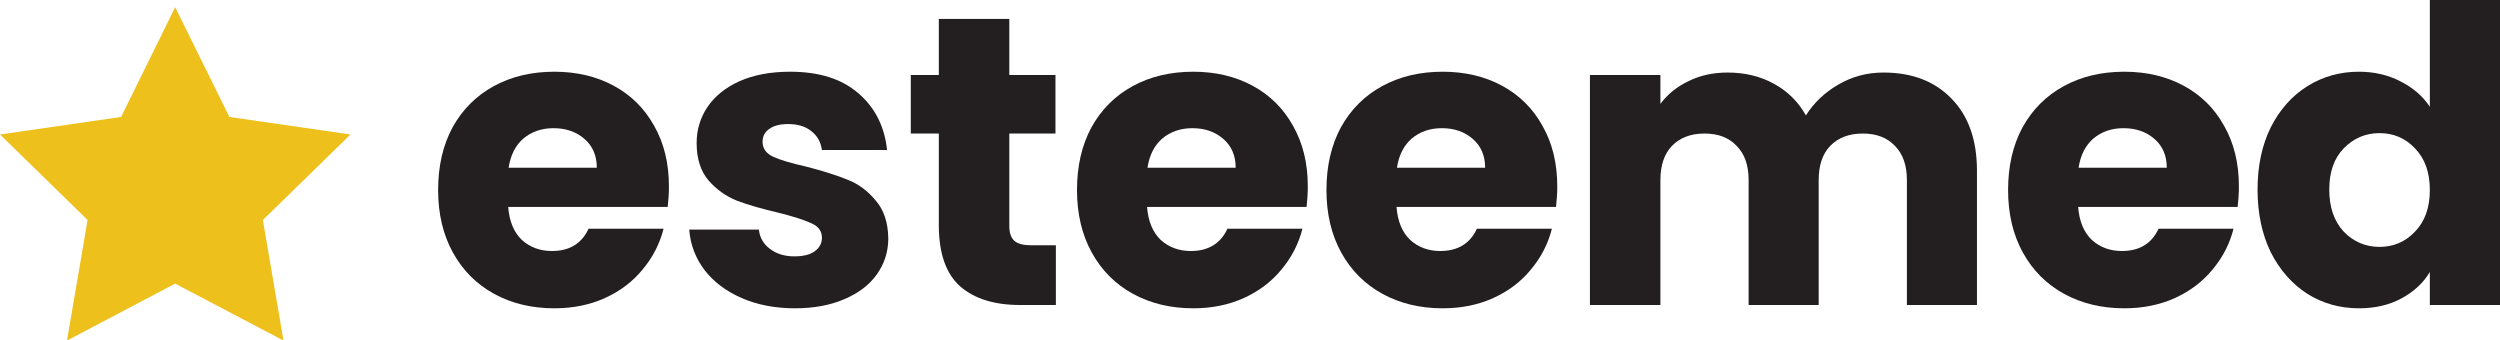
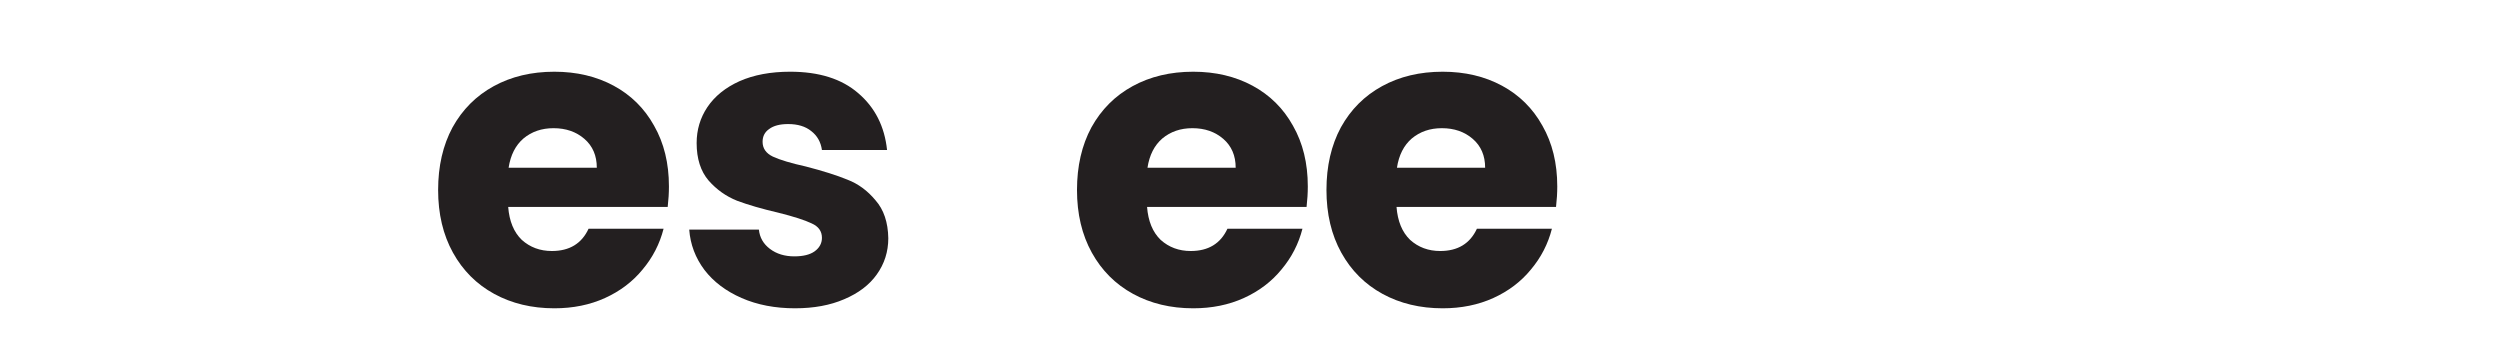
<svg xmlns="http://www.w3.org/2000/svg" xmlns:ns1="http://sodipodi.sourceforge.net/DTD/sodipodi-0.dtd" xmlns:ns2="http://www.inkscape.org/namespaces/inkscape" id="Layer_1" data-name="Layer 1" viewBox="0 0 125 17.025" version="1.1" ns1:docname="esteemed-logo-color.svg" width="125" height="17.025" ns2:version="1.2 (dc2aeda, 2022-05-15)">
  <style id="style850" />
  <ns1:namedview pagecolor="#ffffff" bordercolor="#666666" borderopacity="1" objecttolerance="10" gridtolerance="10" guidetolerance="10" ns2:pageopacity="0" ns2:pageshadow="2" ns2:window-width="1549" ns2:window-height="716" id="namedview846" showgrid="false" fit-margin-top="0" fit-margin-left="0" fit-margin-right="0" fit-margin-bottom="0" ns2:zoom="2.9153334" ns2:cx="98.445001" ns2:cy="19.894809" ns2:window-x="179" ns2:window-y="38" ns2:window-maximized="0" ns2:current-layer="Layer_1" ns2:showpageshadow="2" ns2:pagecheckerboard="0" ns2:deskcolor="#d1d1d1" />
  <defs id="defs837">
    <style id="style835">.cls-1{font-size:32px;fill:#231f20;font-family:Poppins-Bold, Poppins;font-weight:700;letter-spacing:-0.01em;}.cls-2{fill:#edc01c;}</style>
  </defs>
  <title id="title839">esteemed-logo-bw</title>
  <g aria-label="esteemed" id="text841" style="font-weight:700;font-size:32px;font-family:Poppins-Bold, Poppins;letter-spacing:-0.01em;fill:#231f20" class="cls-1" transform="scale(0.644)">
    <path d="m 51.936,14.464 q 0,0.768 -0.096,1.6 h -12.384 q 0.128,1.664 1.056,2.56 0.96,0.864 2.336,0.864 2.048,0 2.848,-1.728 h 5.824 q -0.448,1.76 -1.632,3.168 -1.152,1.408 -2.912,2.208 -1.76,0.8 -3.936,0.8 -2.624,0 -4.672,-1.12 -2.048,-1.12 -3.2,-3.2 -1.152,-2.08 -1.152,-4.864 0,-2.784 1.12,-4.864 1.152,-2.08 3.2,-3.2 2.048,-1.12 4.704,-1.12 2.592,0 4.608,1.088 2.016,1.088 3.136,3.104 1.152,2.016 1.152,4.704 z m -5.6,-1.44 q 0,-1.408 -0.96,-2.24 -0.96,-0.832 -2.4,-0.832 -1.376,0 -2.336,0.8 -0.928,0.8 -1.152,2.272 z" style="font-weight:700;font-size:32px;font-family:Poppins-Bold, Poppins;letter-spacing:-0.01em;fill:#231f20" id="path852" />
    <path d="m 61.735,23.936 q -2.336,0 -4.16,-0.8 -1.824,-0.8 -2.88,-2.176 -1.056,-1.408 -1.184,-3.136 h 5.408 q 0.096,0.928 0.864,1.504 0.768,0.576 1.888,0.576 1.024,0 1.568,-0.384 0.576,-0.416 0.576,-1.056 0,-0.768 -0.8,-1.12 -0.8,-0.384 -2.592,-0.832 -1.92,-0.448 -3.2,-0.928 -1.28,-0.512 -2.208,-1.568 -0.928,-1.088 -0.928,-2.912 0,-1.536 0.832,-2.784 0.864,-1.28 2.496,-2.016 1.664,-0.736 3.936,-0.736 3.36,0 5.28,1.664 1.952,1.664 2.24,4.416 h -5.056 q -0.128,-0.928 -0.832,-1.472 -0.672,-0.544 -1.792,-0.544 -0.96,0 -1.472,0.384 -0.512,0.352 -0.512,0.992 0,0.768 0.8,1.152 0.832,0.384 2.56,0.768 1.984,0.512 3.232,1.024 1.248,0.48 2.176,1.6 0.96,1.088 0.992,2.944 0,1.568 -0.896,2.816 -0.864,1.216 -2.528,1.92 -1.632,0.704 -3.808,0.704 z" style="font-weight:700;font-size:32px;font-family:Poppins-Bold, Poppins;letter-spacing:-0.01em;fill:#231f20" id="path854" />
-     <path d="m 81.978,19.04 v 4.64 h -2.784 q -2.976,0 -4.64,-1.44 -1.664,-1.472 -1.664,-4.768 v -7.104 h -2.176 V 5.824 h 2.176 v -4.352 h 5.472 v 4.352 h 3.584 V 10.368 h -3.584 v 7.168 q 0,0.8 0.384,1.152 0.384,0.352 1.28,0.352 z" style="font-weight:700;font-size:32px;font-family:Poppins-Bold, Poppins;letter-spacing:-0.01em;fill:#231f20" id="path856" />
    <path d="m 101.538,14.464 q 0,0.768 -0.096,1.6 h -12.384 q 0.128,1.664 1.056,2.56 0.96,0.864 2.336,0.864 2.048,0 2.848,-1.728 h 5.824 q -0.448,1.76 -1.632,3.168 -1.152,1.408 -2.912,2.208 -1.76,0.8 -3.936,0.8 -2.624,0 -4.672,-1.12 -2.048,-1.12 -3.2,-3.2 -1.152,-2.08 -1.152,-4.864 0,-2.784 1.12,-4.864 1.152,-2.08 3.2,-3.2 2.048,-1.12 4.704,-1.12 2.592,0 4.608,1.088 2.016,1.088 3.136,3.104 1.152,2.016 1.152,4.704 z m -5.6,-1.44 q 0,-1.408 -0.96,-2.24 -0.96,-0.832 -2.4,-0.832 -1.376,0 -2.336,0.8 -0.928,0.8 -1.152,2.272 z" style="font-weight:700;font-size:32px;font-family:Poppins-Bold, Poppins;letter-spacing:-0.01em;fill:#231f20" id="path858" />
    <path d="m 120.906,14.464 q 0,0.768 -0.096,1.6 h -12.384 q 0.128,1.664 1.056,2.56 0.96,0.864 2.336,0.864 2.048,0 2.848,-1.728 h 5.824 q -0.448,1.76 -1.632,3.168 -1.152,1.408 -2.912,2.208 -1.76,0.8 -3.936,0.8 -2.624,0 -4.672,-1.12 -2.048,-1.12 -3.2,-3.2 -1.152,-2.08 -1.152,-4.864 0,-2.784 1.12,-4.864 1.152,-2.08 3.2,-3.2 2.048,-1.12 4.704,-1.12 2.592,0 4.608,1.088 2.016,1.088 3.136,3.104 1.152,2.016 1.152,4.704 z m -5.6,-1.44 q 0,-1.408 -0.96,-2.24 -0.96,-0.832 -2.4,-0.832 -1.376,0 -2.336,0.8 -0.928,0.8 -1.152,2.272 z" style="font-weight:700;font-size:32px;font-family:Poppins-Bold, Poppins;letter-spacing:-0.01em;fill:#231f20" id="path860" />
-     <path d="m 146.226,5.632 q 3.328,0 5.28,2.016 1.984,2.016 1.984,5.6 V 23.68 h -5.44 v -9.696 q 0,-1.728 -0.928,-2.656 -0.896,-0.96 -2.496,-0.96 -1.6,0 -2.528,0.96 -0.896,0.928 -0.896,2.656 v 9.696 h -5.44 v -9.696 q 0,-1.728 -0.928,-2.656 -0.896,-0.96 -2.496,-0.96 -1.6,0 -2.528,0.96 -0.896,0.928 -0.896,2.656 v 9.696 h -5.472 V 5.824 h 5.472 v 2.24 q 0.832,-1.12 2.176,-1.76 1.344,-0.672 3.04,-0.672 2.016,0 3.584,0.864 1.6,0.864 2.496,2.464 0.928,-1.472 2.528,-2.4 1.6,-0.928 3.488,-0.928 z" style="font-weight:700;font-size:32px;font-family:Poppins-Bold, Poppins;letter-spacing:-0.01em;fill:#231f20" id="path862" />
-     <path d="m 173.828,14.464 q 0,0.768 -0.096,1.6 h -12.384 q 0.128,1.664 1.056,2.56 0.96,0.864 2.336,0.864 2.048,0 2.848,-1.728 h 5.824 q -0.448,1.76 -1.632,3.168 -1.152,1.408 -2.912,2.208 -1.76,0.8 -3.936,0.8 -2.624,0 -4.672,-1.12 -2.048,-1.12 -3.2,-3.2 -1.152,-2.08 -1.152,-4.864 0,-2.784 1.12,-4.864 1.152,-2.08 3.2,-3.2 2.048,-1.12 4.704,-1.12 2.592,0 4.608,1.088 2.016,1.088 3.136,3.104 1.152,2.016 1.152,4.704 z m -5.6,-1.44 q 0,-1.408 -0.96,-2.24 -0.96,-0.832 -2.4,-0.832 -1.376,0 -2.336,0.8 -0.928,0.8 -1.152,2.272 z" style="font-weight:700;font-size:32px;font-family:Poppins-Bold, Poppins;letter-spacing:-0.01em;fill:#231f20" id="path864" />
-     <path d="m 175.276,14.72 q 0,-2.752 1.024,-4.832 1.056,-2.08 2.848,-3.2 1.792,-1.12 4,-1.12 1.76,0 3.2,0.736 1.472,0.736 2.304,1.984 V 3.0517578e-7 h 5.472 V 23.68 h -5.472 v -2.56 q -0.768,1.28 -2.208,2.048 -1.408,0.768 -3.296,0.768 -2.208,0 -4,-1.12 -1.792,-1.152 -2.848,-3.232 -1.024,-2.112 -1.024,-4.864 z m 13.376,0.032 q 0,-2.048 -1.152,-3.232 -1.12,-1.184 -2.752,-1.184 -1.632,0 -2.784,1.184 -1.12,1.152 -1.12,3.2 0,2.048 1.12,3.264 1.152,1.184 2.784,1.184 1.632,0 2.752,-1.184 1.152,-1.184 1.152,-3.232 z" style="font-weight:700;font-size:32px;font-family:Poppins-Bold, Poppins;letter-spacing:-0.01em;fill:#231f20" id="path866" />
  </g>
-   <polygon class="cls-2" points="5.2,30.04 6.8,20.68 0,14.04 9.4,12.68 13.6,4.16 17.81,12.68 27.21,14.04 20.41,20.68 22.01,30.04 13.6,25.62 " id="polygon843" transform="matrix(0.644,0,0,0.644,0,-2.318)" />
</svg>